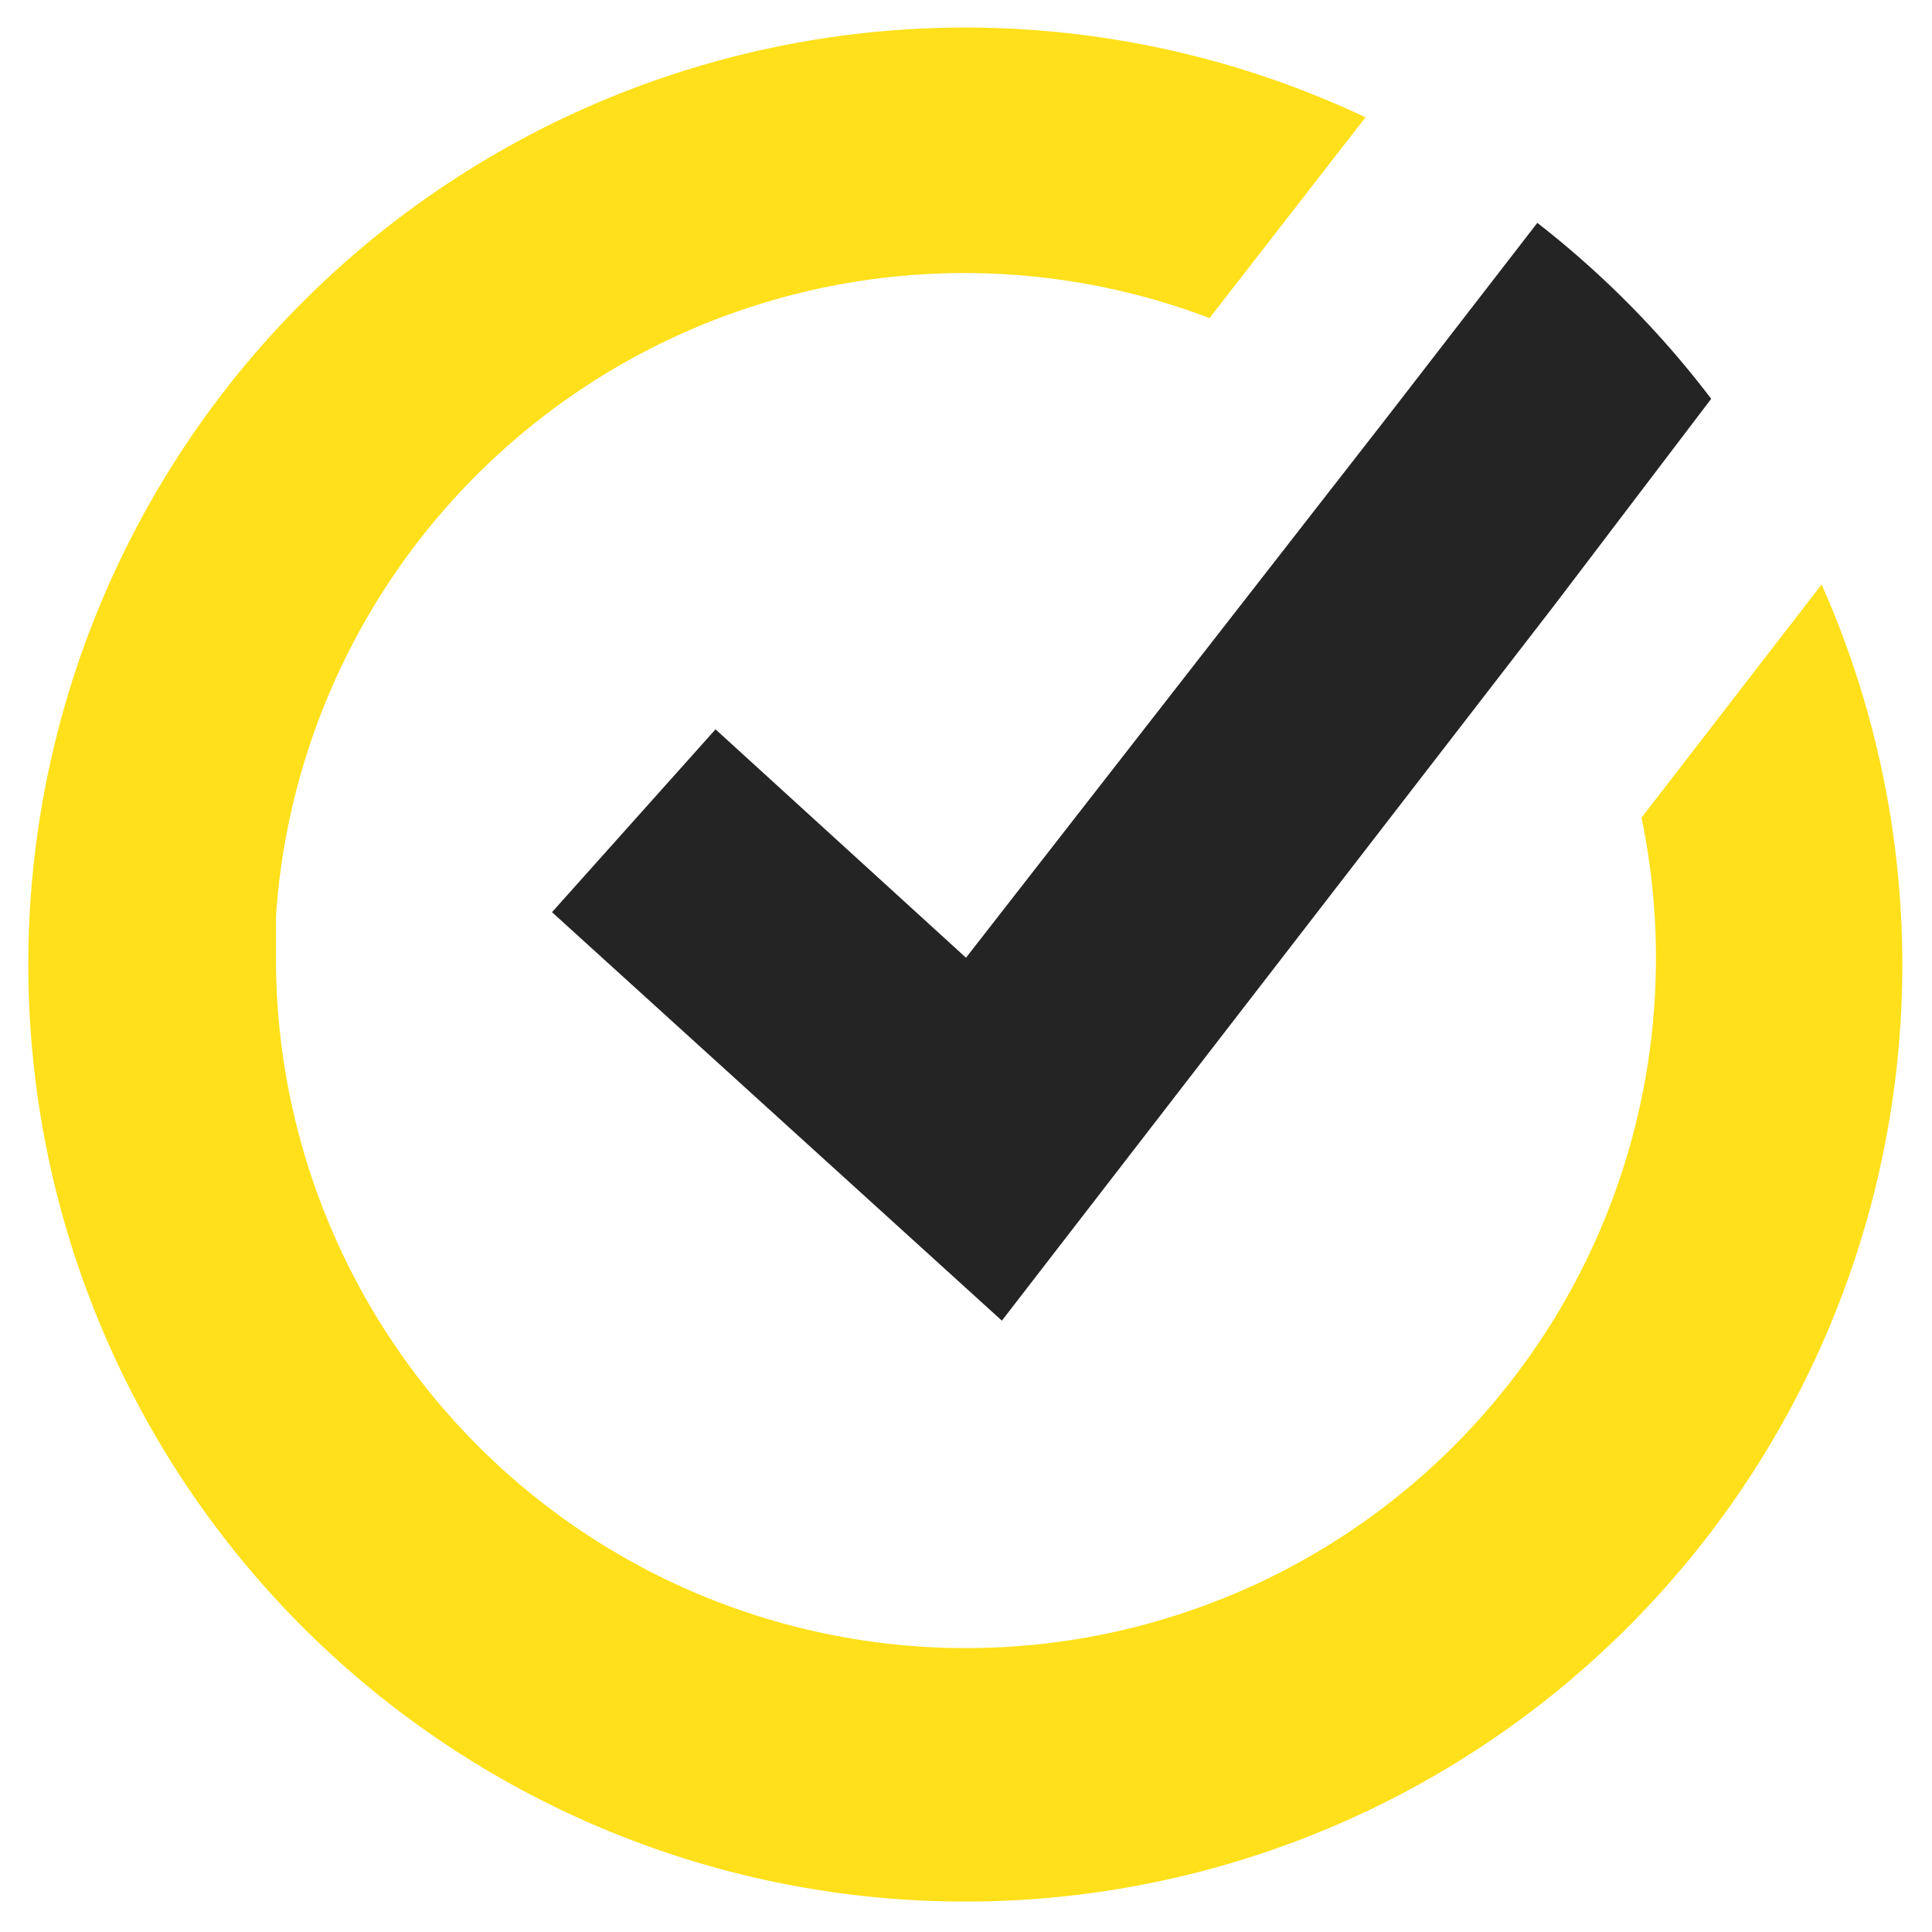
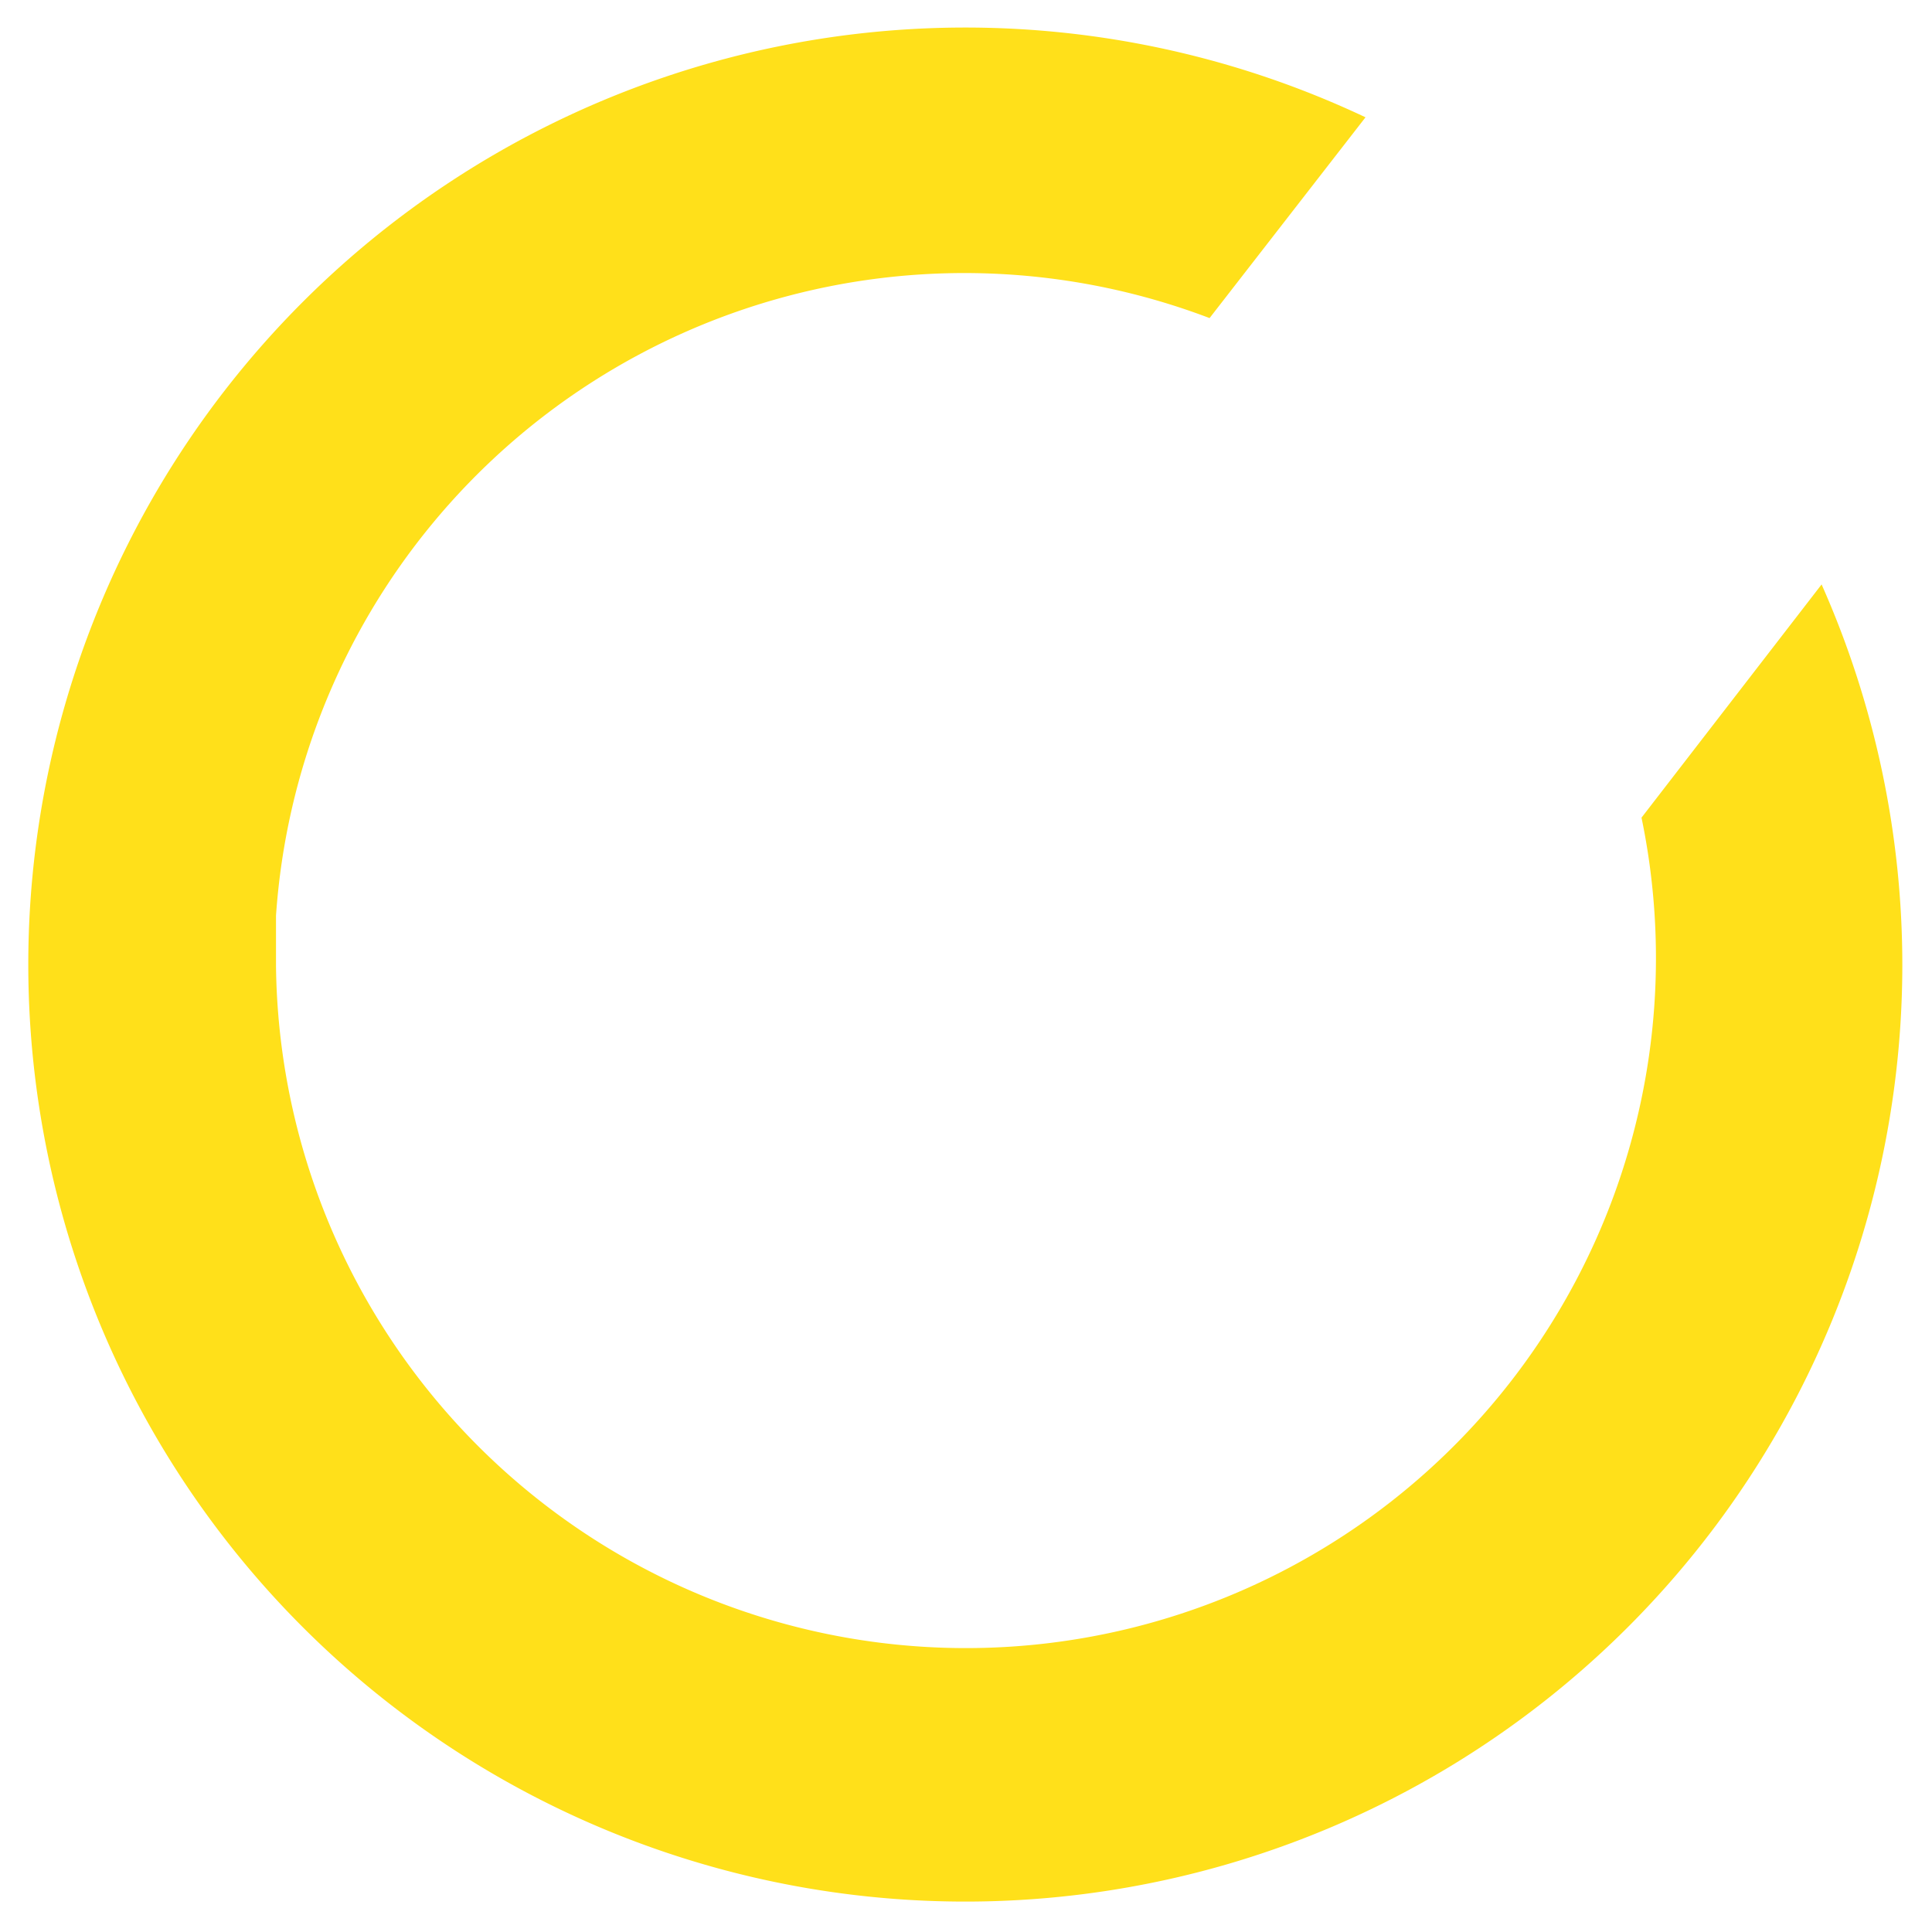
<svg xmlns="http://www.w3.org/2000/svg" id="Capa_1" data-name="Capa 1" viewBox="0 0 28 28">
  <path id="Fill-13" d="M27.57,14A13.58,13.58,0,1,1,19.79,1.7L17.53,4.61A10,10,0,0,0,4,13.27c0,.1,0,.21,0,.32s0,.27,0,.41a10,10,0,1,0,19.79-2.15L26.4,8.47A13.6,13.6,0,0,1,27.57,14" style="fill:#ffe01a;fill-rule:evenodd" />
-   <path id="Fill-16" d="M24.8,5.78l-2.28,3-8,10.36L8,13.22l2.37-2.65L14,13.88,20.1,6.05l2.18-2.82A13.83,13.83,0,0,1,24.8,5.78" style="fill:#242424;fill-rule:evenodd" />
</svg>